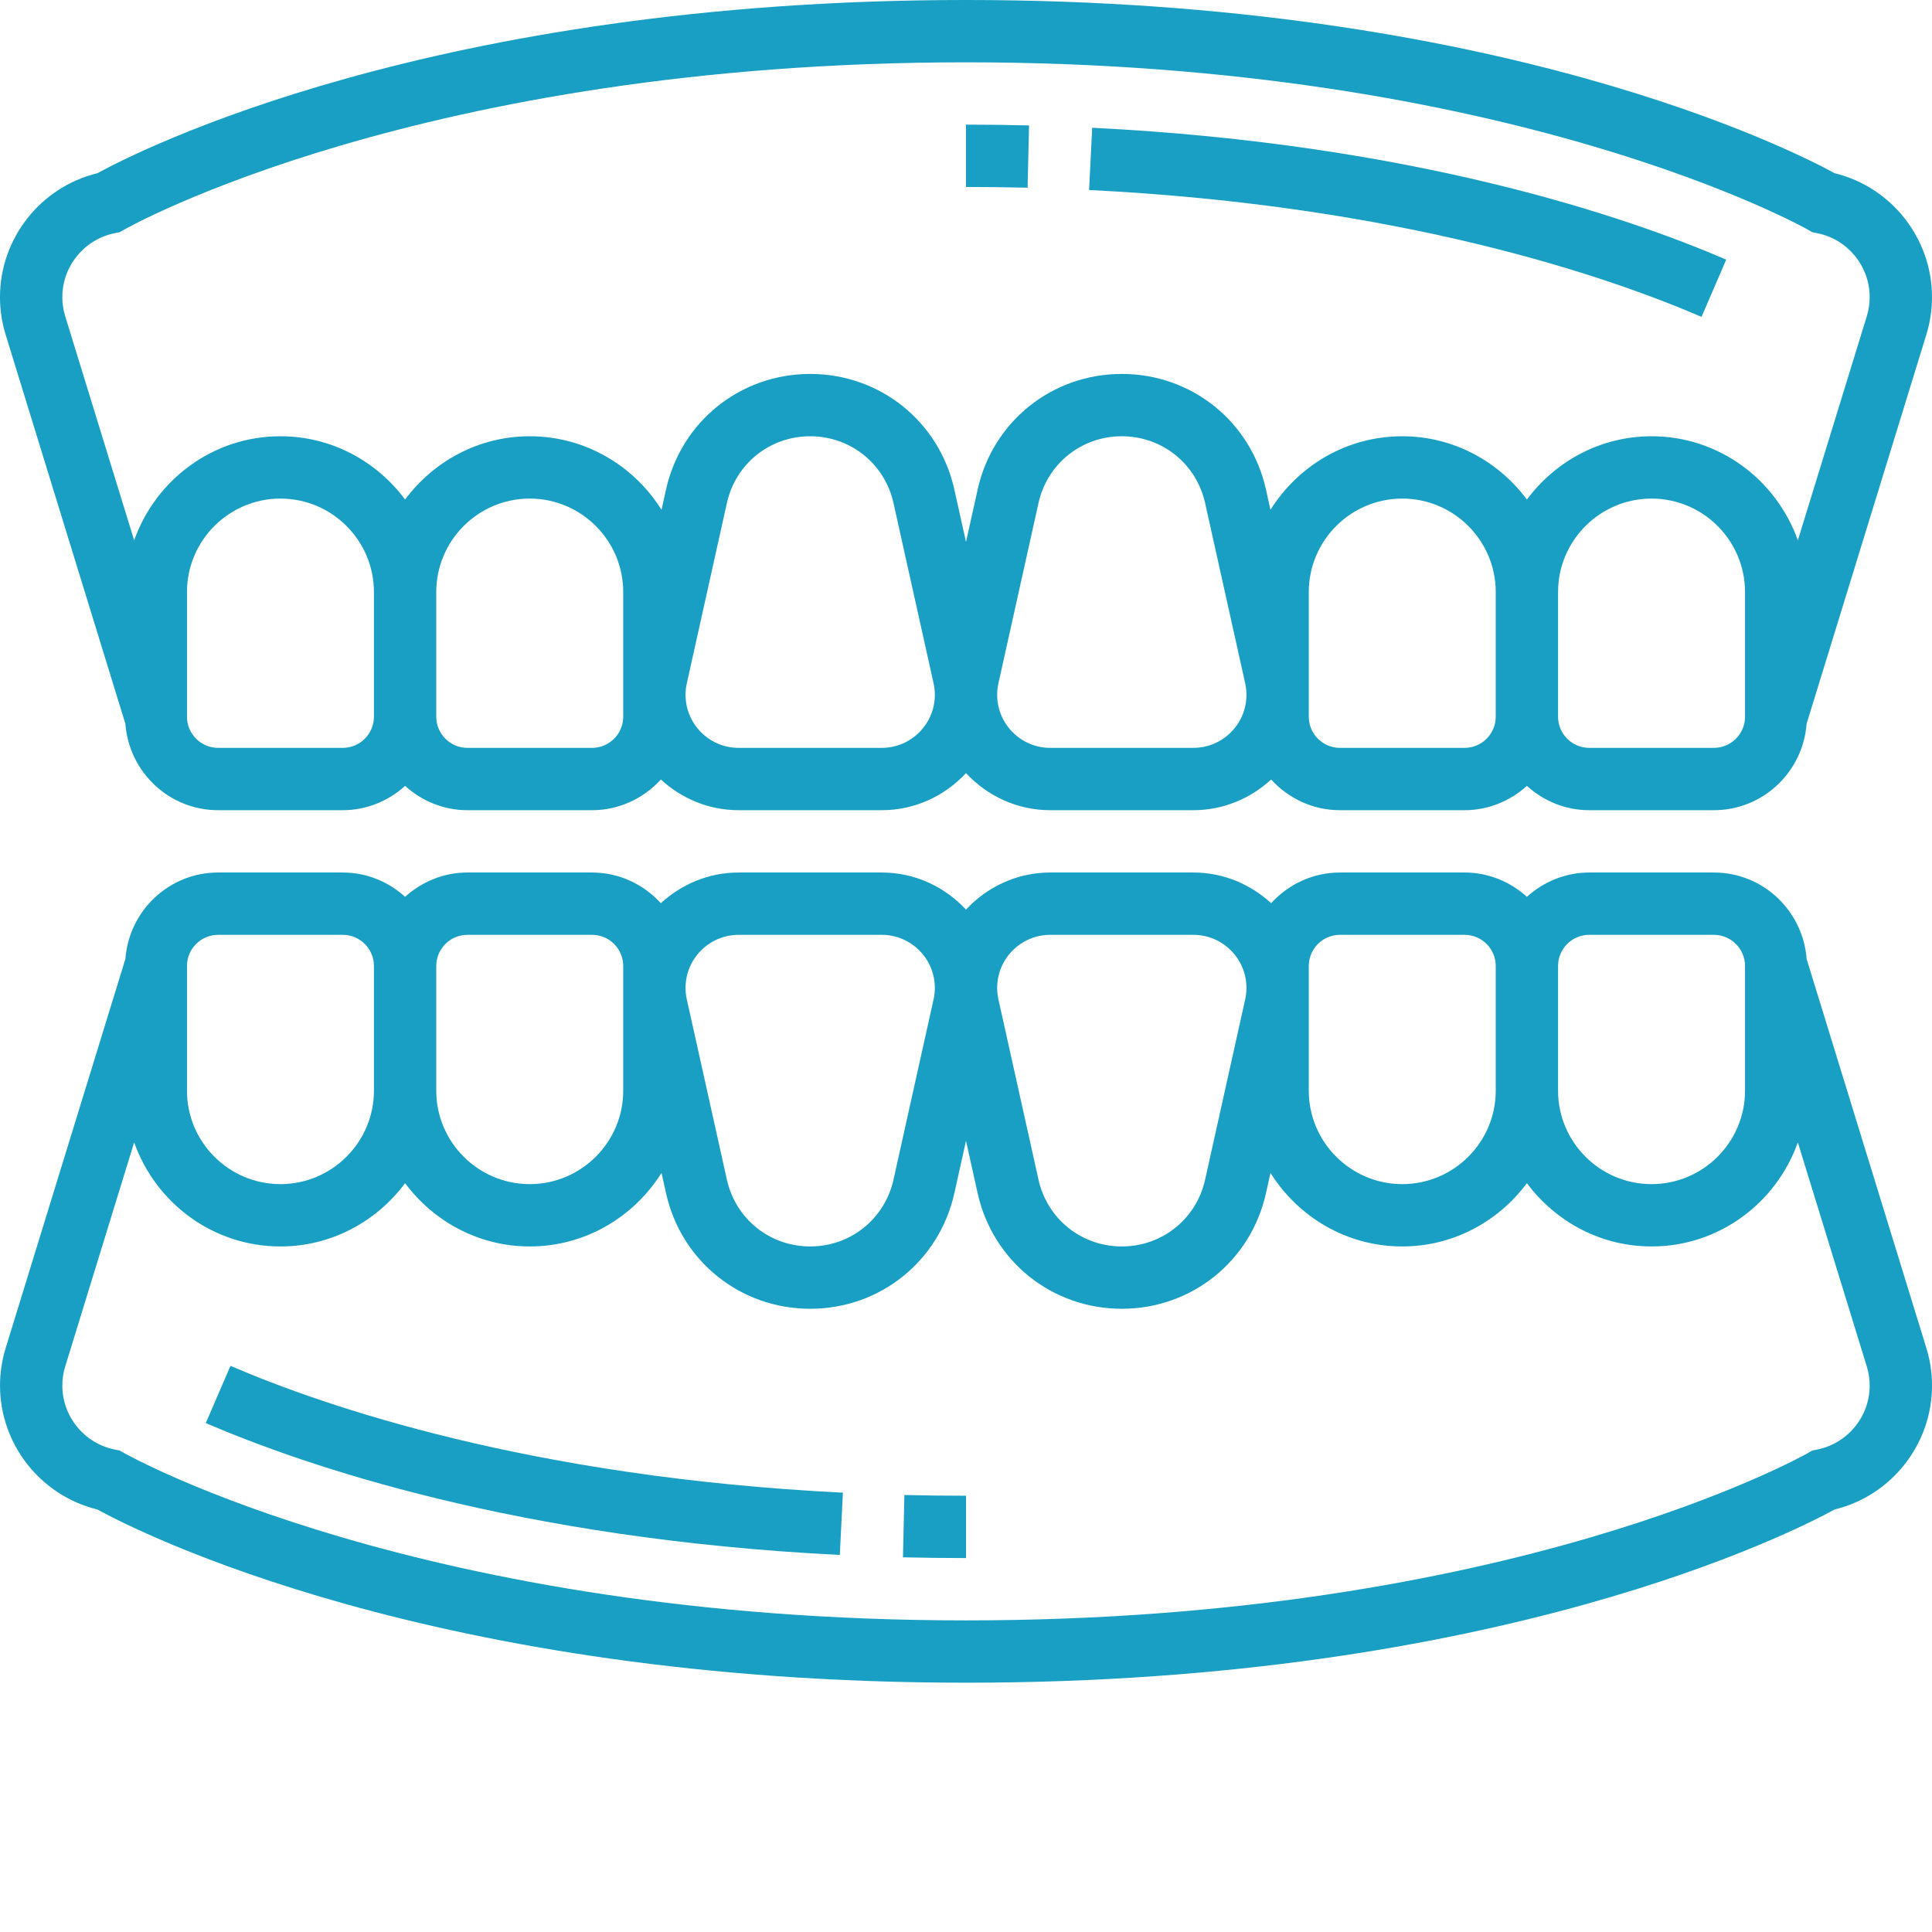
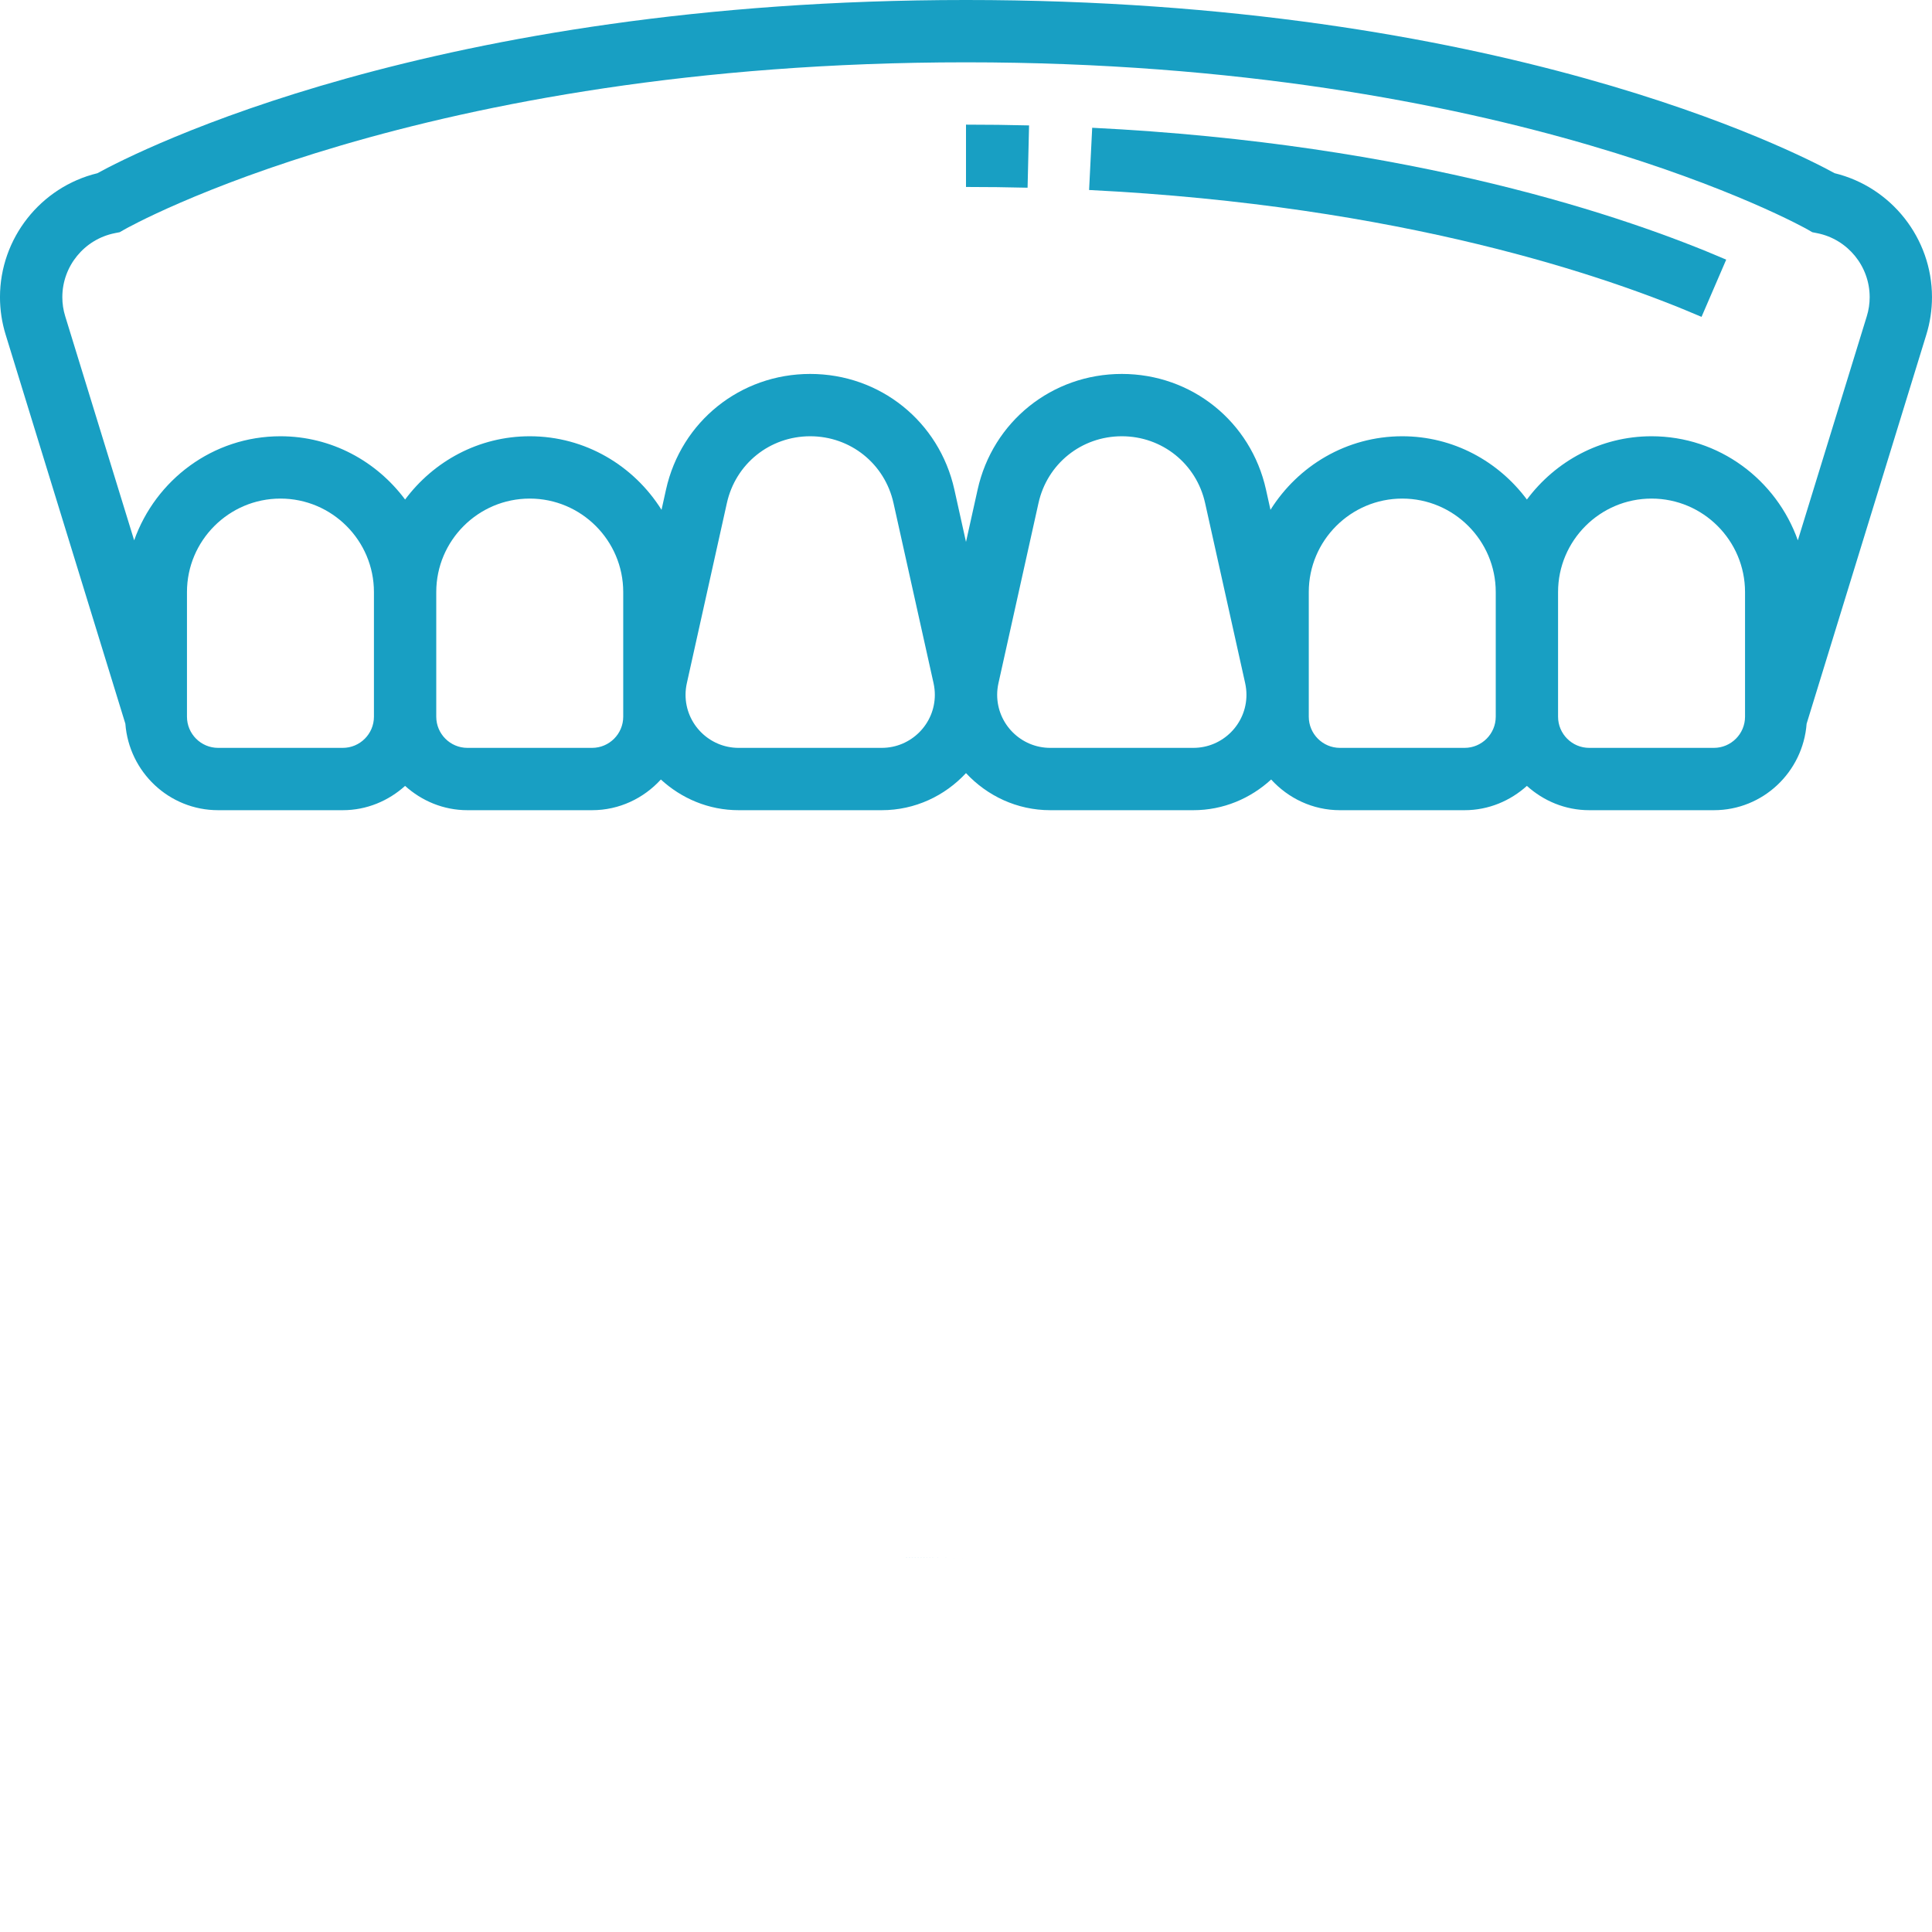
<svg xmlns="http://www.w3.org/2000/svg" width="512" height="512" x="0" y="0" viewBox="0 0 496 496" style="enable-background:new 0 0 512 512" xml:space="preserve" class="">
  <g>
-     <path d="m231.816 399.809c5.289.121 10.68.191 16.184.191v-16c-5.375 0-10.648-.07-15.816-.191zm0 0" fill="#189fc3" data-original="#000000" style="" />
-     <path d="m52.832 365.344c25.258 10.879 79.984 29.746 162.77 33.855l.797-15.984c-80.27-3.984-132.965-22.117-157.23-32.559zm0 0" fill="#189fc3" data-original="#000000" style="" />
-     <path d="m463.816 246.199c-.938-12.383-11.199-22.199-23.816-22.199h-32c-6.168 0-11.742 2.406-16 6.238-4.258-3.84-9.832-6.238-16-6.238h-32c-7.008 0-13.273 3.07-17.664 7.879-5.273-4.848-12.246-7.879-19.961-7.879h-36.75c-8.555 0-16.219 3.703-21.625 9.52-5.414-5.816-13.07-9.52-21.625-9.52h-36.75c-7.715 0-14.688 3.031-19.969 7.879-4.383-4.809-10.648-7.879-17.656-7.879h-32c-6.168 0-11.742 2.406-16 6.238-4.258-3.84-9.832-6.238-16-6.238h-32c-12.617 0-22.879 9.816-23.816 22.199l-30.734 99.898c-.961 3.109-1.449 6.359-1.449 9.621 0 15.105 10.441 28.266 25 31.816 10.344 5.664 86.168 44.465 223 44.465s212.656-38.801 223-44.473c14.559-3.543 25-16.703 25-31.809 0-3.262-.488-6.504-1.449-9.621zm-55.816-6.199h32c4.414 0 8 3.586 8 8v32c0 13.23-10.77 24-24 24s-24-10.77-24-24v-32c0-4.414 3.586-8 8-8zm-72 8c0-4.414 3.586-8 8-8h32c4.414 0 8 3.586 8 8v32c0 13.23-10.77 24-24 24s-24-10.77-24-24zm-66.375-8h36.75c7.512 0 13.625 6.113 13.625 13.625 0 .992-.113 1.992-.328 2.961l-10.281 46.246c-2.238 10.113-11.039 17.168-21.391 17.168s-19.152-7.055-21.391-17.168l-10.281-46.246c-.215-.969-.328-1.969-.328-2.961 0-7.512 6.113-13.625 13.625-13.625zm-80 0h36.75c7.512 0 13.625 6.113 13.625 13.625 0 .992-.113 1.992-.328 2.961l-10.281 46.246c-2.238 10.113-11.039 17.168-21.391 17.168s-19.152-7.055-21.391-17.168l-10.281-46.246c-.215-.969-.328-1.969-.328-2.961 0-7.512 6.113-13.625 13.625-13.625zm-69.625 0h32c4.414 0 8 3.586 8 8v32c0 13.23-10.77 24-24 24s-24-10.77-24-24v-32c0-4.414 3.586-8 8-8zm-72 8c0-4.414 3.586-8 8-8h32c4.414 0 8 3.586 8 8v32c0 13.23-10.77 24-24 24s-24-10.77-24-24zm418.543 124.137-1.285.254-1.152.664c-.738.434-75.875 42.945-216.105 42.945-139.801 0-215.375-42.52-216.121-42.953l-1.152-.656-1.277-.254c-7.793-1.57-13.449-8.465-13.449-16.418 0-1.672.246-3.328.742-4.918l17.699-57.52c5.504 15.512 20.184 26.719 37.559 26.719 13.129 0 24.703-6.449 32-16.246 7.297 9.797 18.871 16.246 32 16.246 14.289 0 26.754-7.594 33.832-18.887l1.152 5.191c3.879 17.488 19.105 29.695 37.016 29.695s33.137-12.207 37.016-29.695l2.984-13.426 2.984 13.426c3.879 17.488 19.105 29.695 37.016 29.695s33.137-12.207 37.016-29.695l1.152-5.191c7.078 11.293 19.543 18.887 33.832 18.887 13.129 0 24.703-6.449 32-16.246 7.297 9.797 18.871 16.246 32 16.246 17.375 0 32.055-11.207 37.559-26.719l17.699 57.52c.496 1.59.742 3.246.742 4.918 0 7.953-5.656 14.848-13.457 16.418zm0 0" fill="#189fc3" data-original="#000000" style="" />
+     <path d="m231.816 399.809c5.289.121 10.68.191 16.184.191c-5.375 0-10.648-.07-15.816-.191zm0 0" fill="#189fc3" data-original="#000000" style="" />
    <path d="m264.191 32.199c-5.289-.137-10.688-.199-16.191-.199v16c5.367 0 10.641.062 15.809.191zm0 0" fill="#189fc3" data-original="#000000" style="" />
    <path d="m443.168 66.656c-25.258-10.879-79.984-29.746-162.77-33.855l-.797 15.977c80.285 4 132.973 22.125 157.23 32.574zm0 0" fill="#189fc3" data-original="#000000" style="" />
    <path d="m32.184 185.801c.938 12.383 11.199 22.199 23.816 22.199h32c6.168 0 11.742-2.406 16-6.238 4.258 3.84 9.832 6.238 16 6.238h32c7.008 0 13.273-3.07 17.664-7.879 5.273 4.848 12.246 7.879 19.961 7.879h36.75c8.555 0 16.219-3.703 21.625-9.52 5.414 5.816 13.07 9.52 21.625 9.52h36.75c7.715 0 14.688-3.031 19.969-7.879 4.383 4.809 10.648 7.879 17.656 7.879h32c6.168 0 11.742-2.406 16-6.238 4.258 3.84 9.832 6.238 16 6.238h32c12.617 0 22.879-9.816 23.816-22.199l30.734-99.891c.961-3.109 1.449-6.359 1.449-9.629 0-15.105-10.441-28.273-25-31.816-10.344-5.664-86.168-44.465-223-44.465s-212.656 38.801-223 44.473c-14.559 3.535-25 16.703-25 31.809 0 3.27.488 6.512 1.449 9.621zm55.816 6.199h-32c-4.414 0-8-3.594-8-8v-32c0-13.23 10.77-24 24-24s24 10.77 24 24v32c0 4.406-3.586 8-8 8zm72-8c0 4.406-3.586 8-8 8h-32c-4.414 0-8-3.594-8-8v-32c0-13.23 10.77-24 24-24s24 10.77 24 24zm66.375 8h-36.75c-7.512 0-13.625-6.113-13.625-13.625 0-1 .113-1.992.328-2.961l10.281-46.254c2.238-10.105 11.039-17.16 21.391-17.16s19.152 7.055 21.391 17.168l10.289 46.266c.207.957.32 1.949.32 2.949 0 7.504-6.113 13.617-13.625 13.617zm80 0h-36.75c-7.512 0-13.625-6.113-13.625-13.625 0-1 .113-1.992.328-2.961l10.281-46.254c2.238-10.105 11.039-17.16 21.391-17.16s19.152 7.055 21.391 17.168l10.289 46.266c.207.957.32 1.949.32 2.949 0 7.504-6.113 13.617-13.625 13.617zm69.625 0h-32c-4.414 0-8-3.594-8-8v-32c0-13.23 10.77-24 24-24s24 10.77 24 24v32c0 4.406-3.586 8-8 8zm72-8c0 4.406-3.586 8-8 8h-32c-4.414 0-8-3.594-8-8v-32c0-13.23 10.77-24 24-24s24 10.77 24 24zm-418.543-124.137 1.285-.254 1.152-.664c.738-.426 75.875-42.945 216.105-42.945 139.801 0 215.375 42.52 216.121 42.953l1.152.664 1.277.254c7.793 1.555 13.449 8.457 13.449 16.41 0 1.672-.246 3.328-.742 4.918l-17.699 57.52c-5.504-15.512-20.184-26.719-37.559-26.719-13.129 0-24.703 6.449-32 16.246-7.297-9.797-18.871-16.246-32-16.246-14.289 0-26.754 7.594-33.832 18.887l-1.152-5.191c-3.879-17.488-19.105-29.695-37.016-29.695s-33.137 12.207-37.016 29.695l-2.984 13.434-2.984-13.434c-3.879-17.488-19.105-29.695-37.016-29.695s-33.137 12.207-37.016 29.695l-1.152 5.191c-7.078-11.293-19.543-18.887-33.832-18.887-13.129 0-24.703 6.449-32 16.246-7.297-9.797-18.871-16.246-32-16.246-17.375 0-32.047 11.207-37.559 26.719l-17.699-57.527c-.496-1.582-.742-3.238-.742-4.91 0-7.953 5.656-14.855 13.457-16.418zm0 0" fill="#189fc3" data-original="#000000" style="" />
  </g>
</svg>